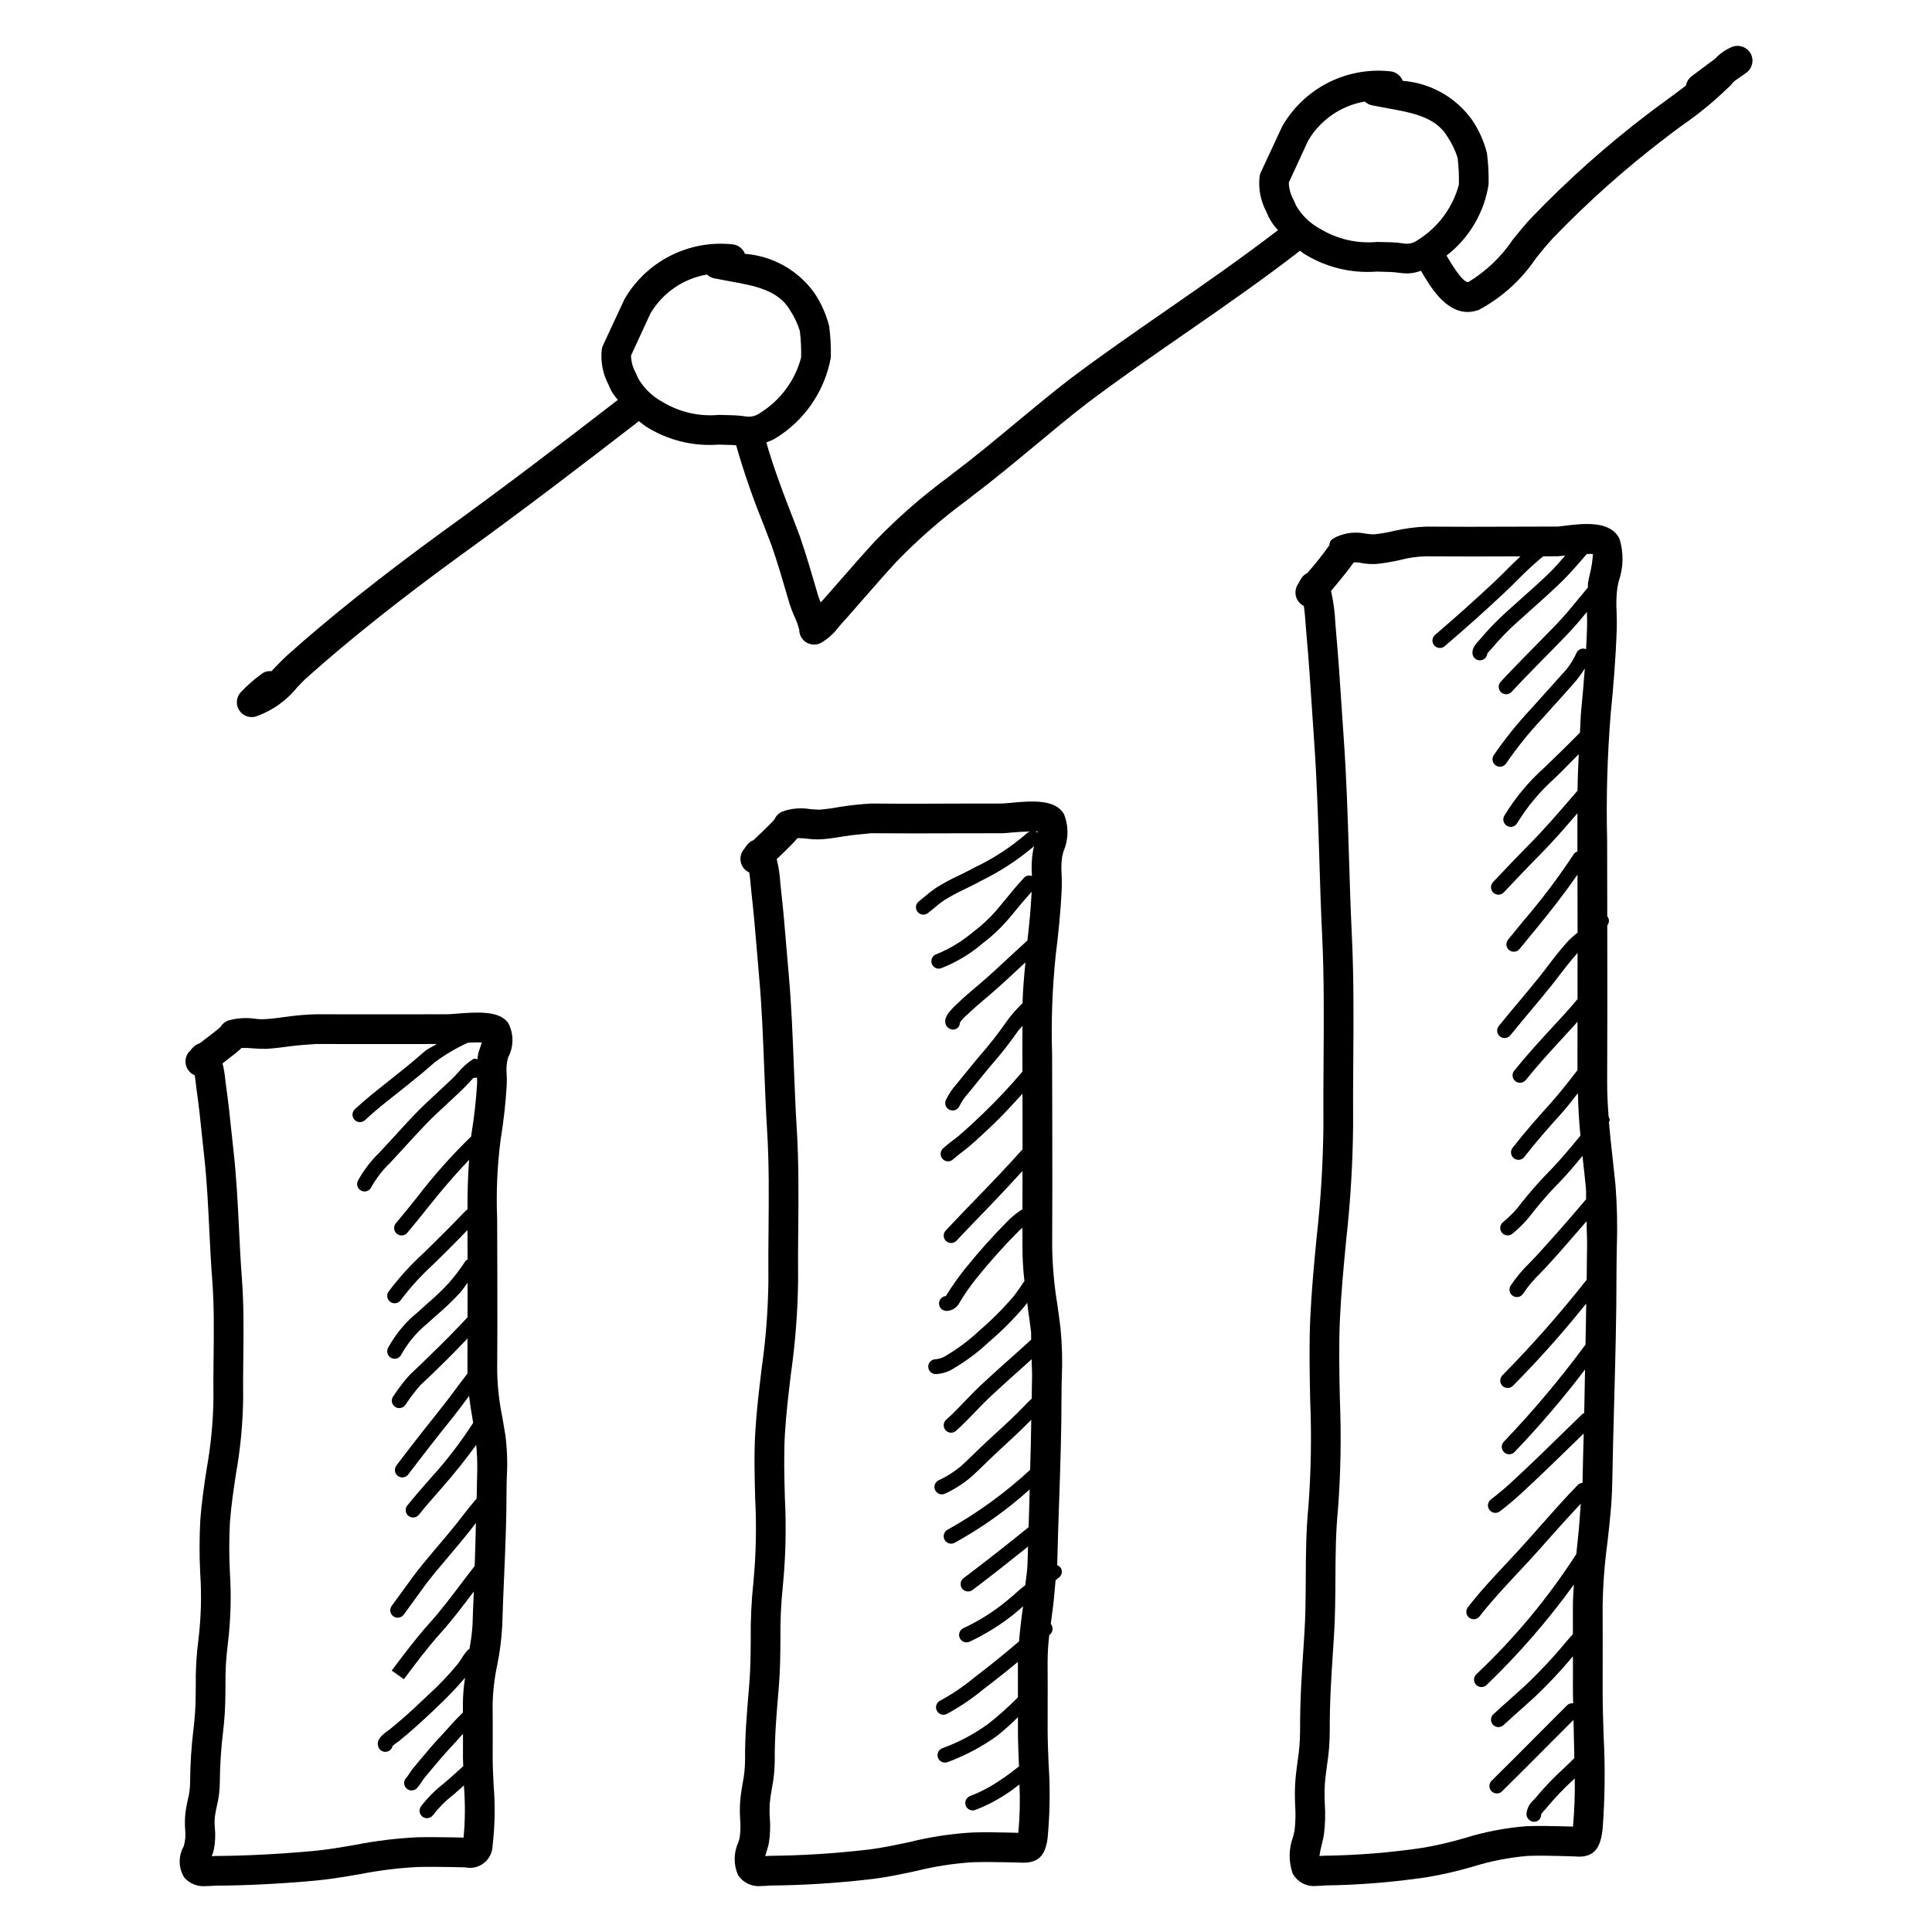
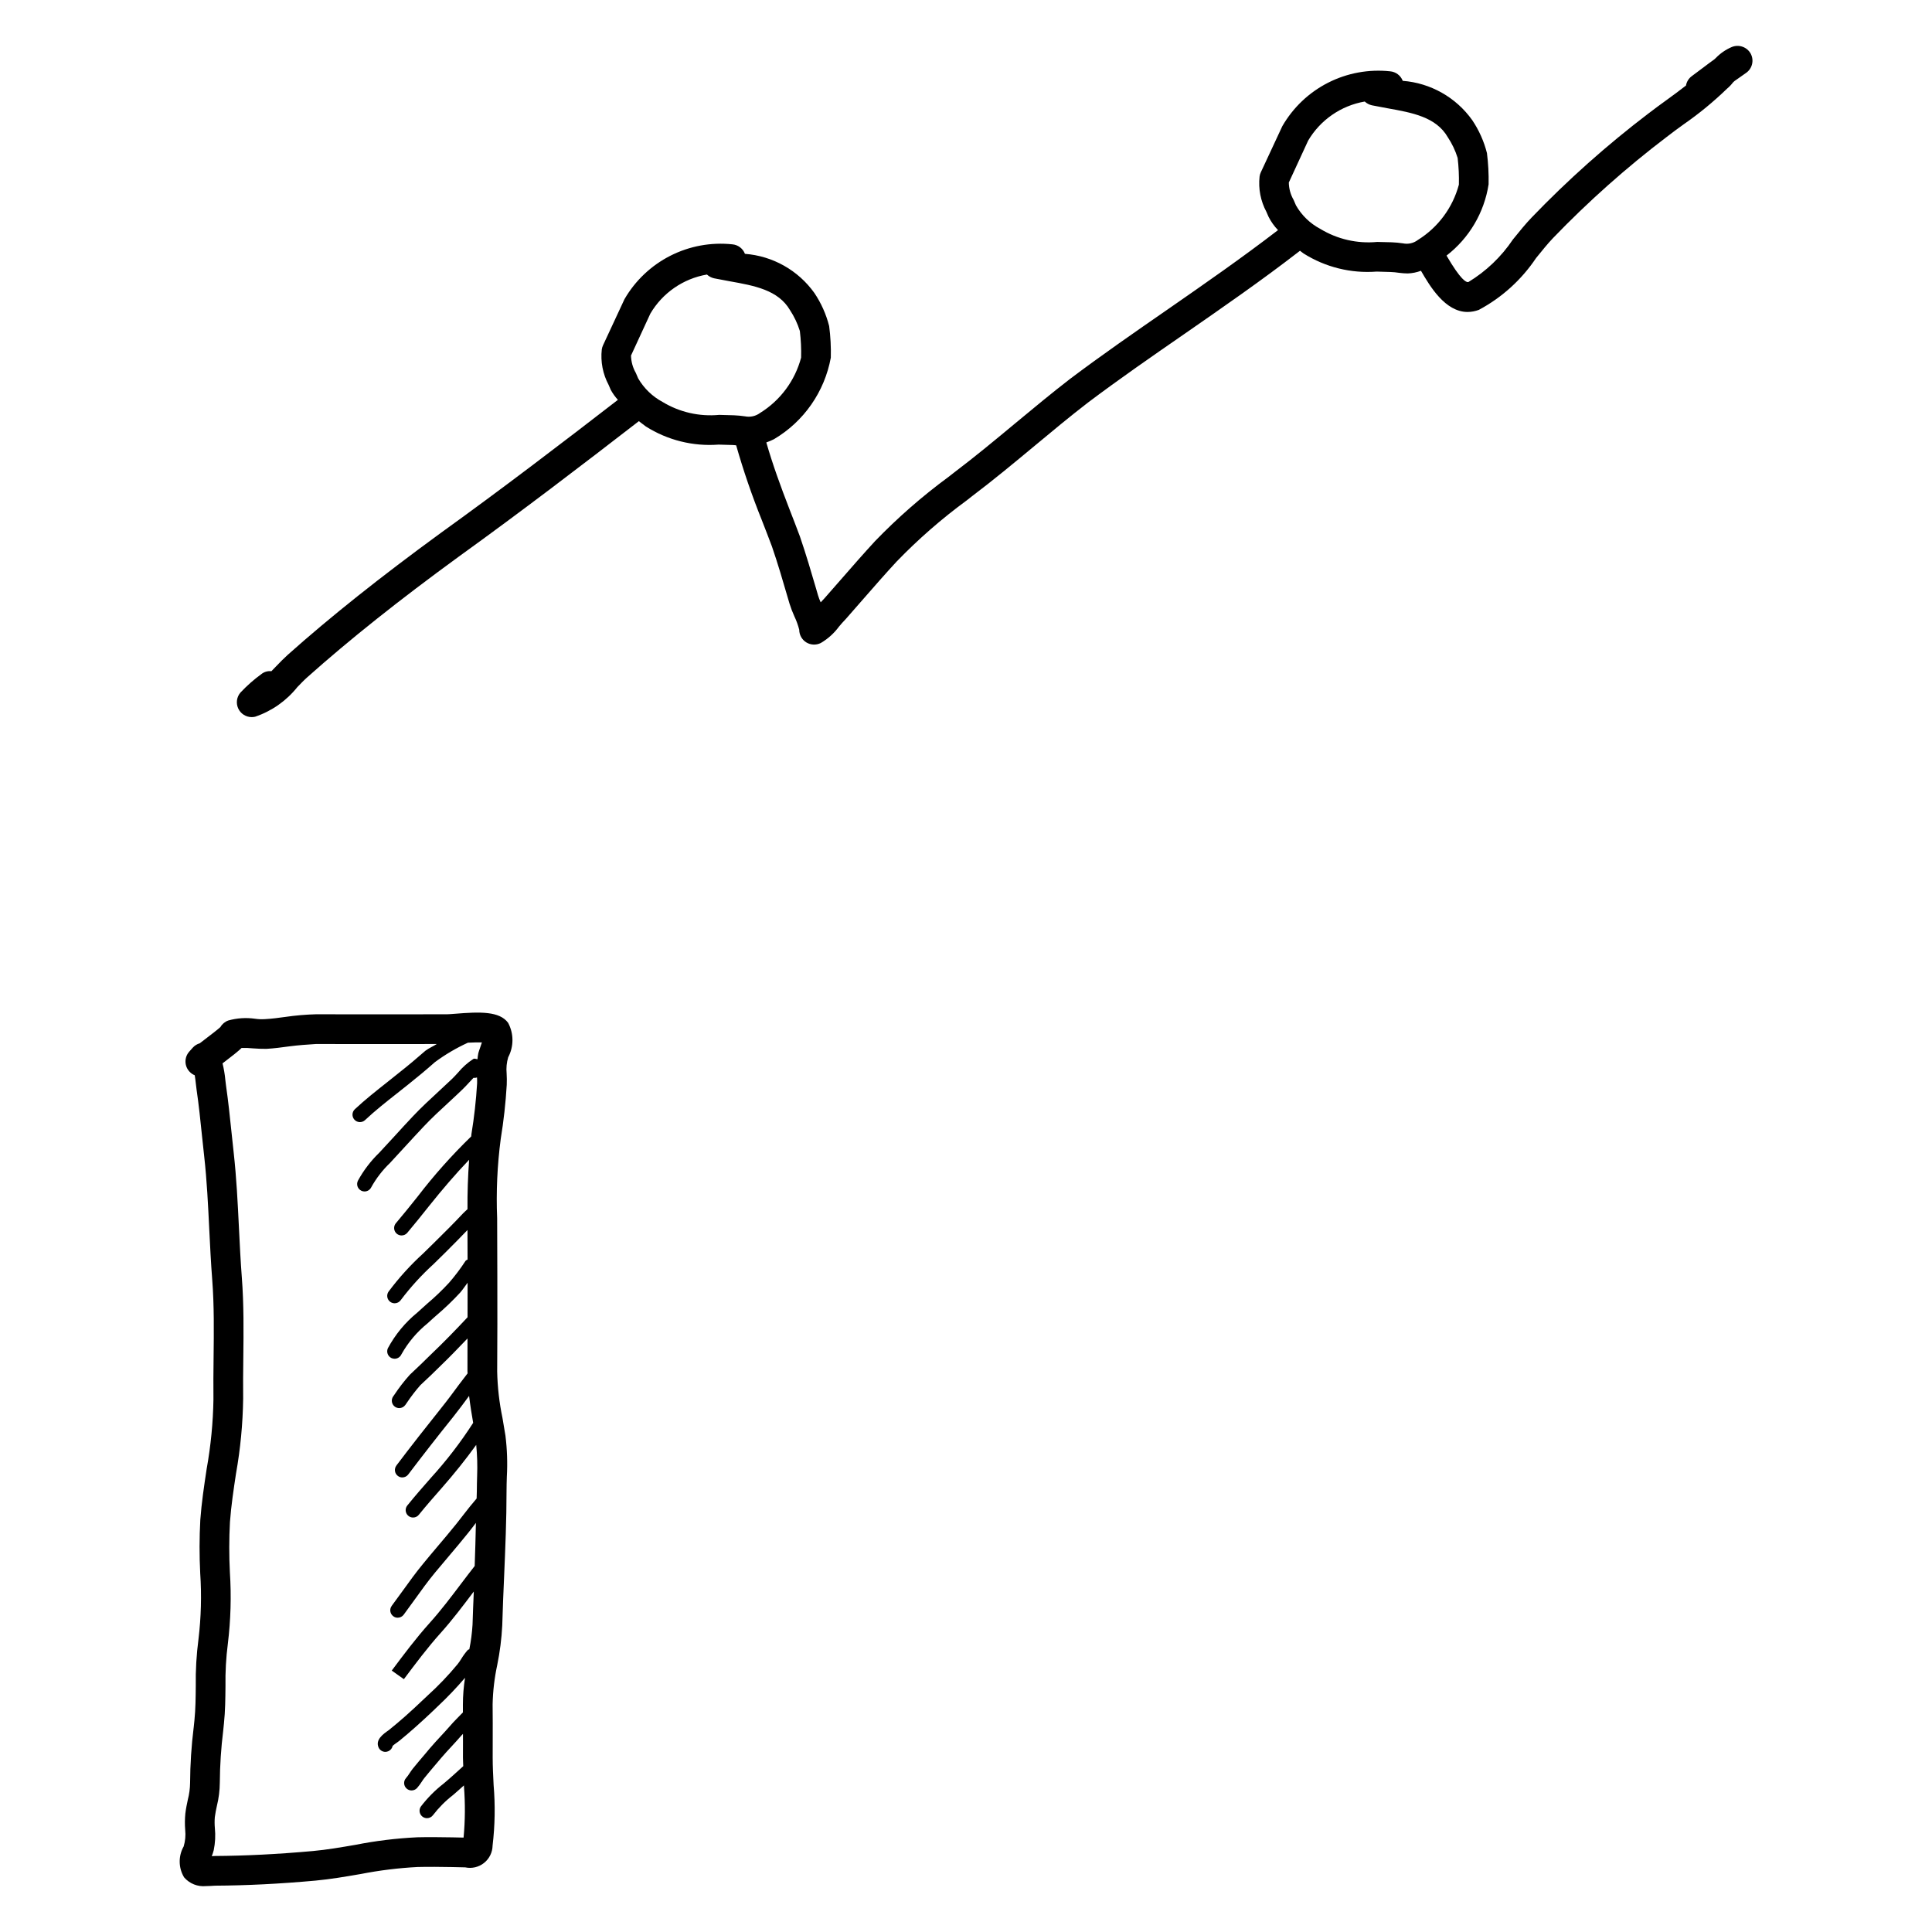
<svg xmlns="http://www.w3.org/2000/svg" fill="#000000" width="800px" height="800px" version="1.1" viewBox="144 144 512 512">
  <g>
    <path d="m264.45 412.67c-0.852 0.062-1.539 0.121-1.922 0.121l-11.586 0.016c-7.703 0-15.414 0.016-23.133-0.016-2.754 0.07-5.5 0.309-8.227 0.707-1.793 0.246-3.582 0.492-5.41 0.586-0.863 0.055-1.734 0.02-2.59-0.109-2.367-0.336-4.777-0.18-7.082 0.465-0.883 0.316-1.629 0.938-2.098 1.75-0.531 0.477-1.922 1.613-5.457 4.289-0.715 0.207-1.355 0.605-1.855 1.156l-0.969 1.09c-1.32 1.516-1.285 3.785 0.086 5.258 0.387 0.43 0.863 0.758 1.398 0.969 0.121 0.707 0.207 1.445 0.285 2.152l0.207 1.691c0.586 3.981 1 8.012 1.414 12.039l0.594 5.535c0.723 6.473 1.039 12.961 1.352 19.465 0.223 4.445 0.438 8.887 0.785 13.332 0.523 6.781 0.438 13.82 0.359 20.633-0.039 3.66-0.086 7.32-0.039 10.961h0.004c-0.098 6.211-0.699 12.398-1.801 18.512-0.676 4.488-1.352 8.98-1.684 13.5-0.254 4.723-0.262 9.453-0.023 14.176 0.391 5.824 0.234 11.672-0.461 17.465-0.539 4.098-0.781 8.23-0.715 12.363-0.031 3.027-0.047 6.074-0.359 9.148l-0.199 1.922h-0.004c-0.602 4.848-0.918 9.73-0.945 14.621-0.02 1.504-0.219 3-0.598 4.457-0.246 1.152-0.492 2.32-0.66 3.676-0.141 1.441-0.152 2.891-0.039 4.336 0.156 1.473 0.02 2.961-0.402 4.383-1.445 2.547-1.406 5.684 0.109 8.195 1.441 1.676 3.609 2.543 5.812 2.32 0.801 0 1.605-0.062 2.375-0.109 8.363-0.047 17.066-0.477 26.605-1.34 3.969-0.367 7.949-1.047 11.938-1.738v0.004c5-0.984 10.059-1.609 15.145-1.875 3.051-0.078 6.106-0.031 9.125 0.016l3.484 0.078v-0.004c1.758 0.383 3.594-0.043 5-1.16 1.41-1.117 2.242-2.805 2.273-4.606 0.633-5.332 0.723-10.715 0.27-16.066-0.121-2.477-0.246-4.934-0.246-7.273l0.008-4.137c0.008-3.32 0.016-6.641-0.023-9.965v0.004c0.074-3.504 0.484-6.996 1.223-10.422 0.703-3.449 1.148-6.941 1.328-10.457 0.121-4.383 0.309-8.75 0.5-13.113 0.316-7.473 0.637-14.945 0.637-22.449 0-1.277 0.039-2.566 0.078-3.875 0.207-3.629 0.082-7.273-0.367-10.883-0.246-1.582-0.516-3.137-0.785-4.676-0.848-4.051-1.32-8.176-1.406-12.316 0.062-8.41 0.055-16.836 0.039-25.246l-0.047-15.375c-0.289-7.027 0.031-14.07 0.953-21.047 0.777-4.746 1.309-9.527 1.59-14.328 0.055-1 0.016-2.016-0.031-3.012v-0.004c-0.137-1.438 0.004-2.887 0.414-4.273 1.516-2.859 1.508-6.281-0.023-9.133-2.273-3.074-7.324-2.953-14.203-2.383zm2.406 218.31-2.953-0.062c-3.137-0.047-6.297-0.094-9.434-0.016v0.004c-5.469 0.266-10.91 0.934-16.281 1.996-3.781 0.645-7.566 1.309-11.324 1.645-9.309 0.832-17.789 1.262-25.953 1.309l-0.793 0.047h0.004c0.207-0.523 0.379-1.055 0.52-1.598 0.391-1.914 0.492-3.871 0.301-5.812-0.09-0.973-0.094-1.949-0.016-2.922 0.137-1.09 0.348-2.043 0.547-2.984 0.5-2.019 0.762-4.098 0.777-6.18 0.031-4.594 0.332-9.184 0.898-13.746l0.199-1.938c0.348-3.305 0.375-6.598 0.406-9.887v0.004c-0.062-3.754 0.145-7.504 0.625-11.223 0.766-6.281 0.949-12.617 0.543-18.93-0.227-4.438-0.223-8.891 0.016-13.328 0.316-4.336 0.969-8.625 1.613-12.898l0.004-0.004c1.16-6.531 1.789-13.148 1.883-19.785-0.047-3.582 0-7.18 0.039-10.777 0.078-6.981 0.16-14.207-0.391-21.34-0.332-4.367-0.547-8.734-0.762-13.098-0.324-6.656-0.652-13.316-1.391-19.957l-0.586-5.473c-0.43-4.137-0.859-8.258-1.453-12.348l-0.176-1.445v-0.004c-0.137-1.492-0.387-2.973-0.746-4.426 2.543-1.938 4.098-3.168 5.059-4.09 0.965-0.031 1.934 0.004 2.898 0.105 1.27 0.094 2.508 0.152 3.66 0.137 2.051-0.121 4.059-0.383 6.059-0.66 2.336-0.309 4.894-0.492 7.117-0.629 7.742 0.031 15.469 0.016 23.191 0.016l8.797-0.012c-0.98 0.648-2.055 1.055-3.008 1.777-2.312 2.031-4.676 4.012-7.102 5.918l-3.019 2.414c-2.875 2.277-5.844 4.613-8.578 7.164l-0.004 0.004c-0.801 0.746-0.844 1.992-0.102 2.793 0.742 0.797 1.992 0.844 2.793 0.098 2.613-2.461 5.519-4.75 8.324-6.965l3.043-2.414c2.461-1.953 4.883-3.969 7.133-5.965l0.004-0.004c2.731-2.023 5.668-3.754 8.762-5.168 1.27-0.062 2.641-0.105 3.707-0.074-0.152 0.492-0.332 0.984-0.445 1.309-0.207 0.586-0.383 1.105-0.5 1.539v-0.004c-0.109 0.531-0.184 1.066-0.223 1.609-0.387-0.023-0.762-0.277-1.102-0.07-1.539 1-2.914 2.227-4.082 3.644-0.5 0.555-1 1.09-1.516 1.598-1.16 1.105-2.336 2.199-3.519 3.289-2.352 2.168-4.703 4.336-6.902 6.672-1.66 1.754-3.289 3.535-4.914 5.32l-4.035 4.367c-2.231 2.16-4.121 4.644-5.613 7.367-0.234 0.465-0.277 1.004-0.117 1.5 0.164 0.496 0.516 0.906 0.98 1.145 0.273 0.145 0.582 0.219 0.891 0.215 0.738-0.004 1.418-0.418 1.754-1.078 1.324-2.391 3-4.566 4.973-6.457l4.066-4.414c1.613-1.754 3.231-3.519 4.875-5.258 2.144-2.277 4.43-4.383 6.719-6.488 1.191-1.105 2.391-2.215 3.566-3.352 0.578-0.555 1.137-1.152 1.699-1.77 0.406-0.445 0.809-0.891 1.207-1.289h0.016c0.312 0.039 0.633 0 0.926-0.109 0.02 0.512 0.051 1.023 0.027 1.543v-0.004c-0.27 4.519-0.773 9.02-1.508 13.484-0.031 0.199-0.023 0.398-0.055 0.598h0.004c-5.129 4.969-9.887 10.309-14.23 15.977-1.883 2.352-3.773 4.719-5.734 7.027-0.496 0.586-0.605 1.406-0.285 2.102 0.324 0.699 1.023 1.145 1.789 1.141 0.582 0.004 1.133-0.25 1.508-0.691 1.977-2.352 3.891-4.734 5.797-7.133 3.465-4.332 6.918-8.379 10.598-12.23-0.324 4.402-0.469 8.77-0.434 13.094-0.387 0.383-0.812 0.719-1.199 1.133-2.43 2.598-4.957 5.106-7.481 7.594l-3.043 2.984-0.004 0.004c-3.379 3.078-6.457 6.469-9.191 10.133-0.625 0.887-0.406 2.113 0.484 2.734 0.332 0.227 0.727 0.352 1.129 0.355 0.641 0 1.242-0.309 1.613-0.832 2.598-3.453 5.516-6.652 8.711-9.562l3.066-3.012c1.996-1.98 3.969-3.981 5.914-6.008l0.023 7.824c-0.184 0.133-0.418 0.168-0.547 0.367-1.312 2.019-2.762 3.945-4.344 5.766-1.824 1.977-3.773 3.844-5.828 5.578-0.852 0.77-1.715 1.523-2.644 2.383-3.18 2.598-5.816 5.797-7.758 9.41-0.449 0.992-0.012 2.16 0.977 2.613 0.258 0.109 0.535 0.168 0.816 0.172 0.77-0.004 1.469-0.453 1.789-1.156 1.766-3.156 4.121-5.949 6.934-8.223 0.824-0.77 1.66-1.508 2.5-2.246 2.168-1.848 4.227-3.824 6.156-5.918 0.664-0.75 1.312-1.766 1.957-2.598 0.004 3.051-0.012 6.102-0.012 9.148-3.184 3.41-6.445 6.746-9.762 9.914-1.777 1.77-3.582 3.488-5.519 5.305-1.484 1.645-2.844 3.398-4.066 5.242l-0.359 0.508h-0.004c-0.301 0.43-0.422 0.957-0.332 1.477 0.09 0.516 0.383 0.973 0.809 1.277 0.332 0.227 0.727 0.348 1.133 0.352 0.637 0 1.234-0.309 1.605-0.828l0.367-0.523c1.102-1.652 2.312-3.231 3.621-4.723 1.867-1.738 3.723-3.488 5.496-5.273 2.363-2.262 4.68-4.703 7-7.109-0.008 2.902 0.008 5.805-0.012 8.707 0 0.188 0.035 0.355 0.035 0.543-0.738 0.98-1.508 1.945-2.242 2.93-1.531 2.074-3.059 4.152-4.676 6.164-4.043 5.059-8.051 10.164-11.953 15.328l0.004 0.008c-0.316 0.414-0.449 0.938-0.379 1.453 0.07 0.516 0.348 0.984 0.762 1.297 0.34 0.262 0.758 0.406 1.184 0.398 0.617 0 1.199-0.289 1.57-0.781 3.891-5.137 7.856-10.215 11.895-15.238 1.461-1.828 2.844-3.703 4.231-5.582 0.293 2.449 0.676 4.828 1.082 7.141h-0.004c-3.324 5.172-7.082 10.055-11.223 14.602-2.106 2.398-4.211 4.797-6.219 7.289-0.48 0.586-0.578 1.398-0.25 2.082 0.324 0.684 1.02 1.121 1.777 1.113 0.598 0.004 1.164-0.266 1.531-0.738 1.977-2.445 4.043-4.797 6.113-7.148 3.148-3.59 6.219-7.387 9.086-11.371h-0.004c0.266 2.731 0.348 5.477 0.242 8.219-0.039 1.383-0.078 2.754-0.078 4.106 0 0.633-0.051 1.262-0.055 1.895-1.152 1.348-2.266 2.703-3.328 4.102-0.66 0.859-1.324 1.723-2.016 2.582-1.668 2.074-3.383 4.106-5.106 6.133-1.215 1.445-2.43 2.875-3.621 4.336-1.977 2.383-3.773 4.875-5.574 7.379-0.938 1.309-1.883 2.613-2.852 3.906l0.004 0.004c-0.316 0.414-0.449 0.941-0.375 1.457 0.074 0.52 0.355 0.984 0.773 1.293 0.336 0.262 0.75 0.406 1.176 0.398 0.621 0 1.203-0.289 1.578-0.781 0.984-1.324 1.938-2.644 2.898-3.981 1.746-2.43 3.488-4.859 5.41-7.18 1.184-1.43 2.383-2.859 3.59-4.273 1.738-2.059 3.484-4.121 5.172-6.227 0.707-0.875 1.383-1.77 2.066-2.66l0.016-0.02c-0.102 3.805-0.164 7.617-0.324 11.418-1.199 1.543-2.398 3.086-3.57 4.652-2.66 3.519-5.406 7.164-8.387 10.469-3.59 3.996-6.836 8.332-10.023 12.594l3.215 2.277c3.082-4.106 6.266-8.363 9.73-12.223 3.098-3.445 5.894-7.164 8.602-10.746l0.199-0.258c-0.121 2.934-0.254 5.859-0.336 8.809v-0.008c-0.133 2.184-0.418 4.356-0.848 6.5-0.129 0.086-0.297 0.066-0.406 0.188-0.652 0.734-1.23 1.527-1.738 2.367-0.285 0.465-0.598 0.918-0.93 1.352-2.469 2.992-5.148 5.797-8.023 8.395l-1.113 1.047c-3.305 3.152-6.113 5.656-9.141 8.086-1.445 1-3.629 2.535-2.691 4.598h-0.004c0.32 0.703 1.023 1.152 1.793 1.156 0.281-0.004 0.559-0.066 0.816-0.188 0.578-0.262 1-0.789 1.121-1.414 0.387-0.332 0.797-0.641 1.223-0.922l0.555-0.414c2.781-2.262 5.656-4.828 9.047-8.043l1.098-1.062v0.004c2.555-2.394 4.977-4.93 7.254-7.59-0.371 2.352-0.562 4.731-0.566 7.113 0.008 0.688 0 1.371 0.004 2.059-1.141 1.199-2.359 2.348-3.434 3.613-0.801 0.922-1.629 1.812-2.469 2.723-0.977 1.062-1.961 2.121-2.891 3.215l-1.246 1.492c-1.09 1.277-2.184 2.551-3.25 3.875-0.309 0.383-0.594 0.816-0.875 1.246v-0.004c-0.262 0.43-0.562 0.836-0.891 1.215-0.355 0.383-0.543 0.891-0.523 1.414 0.02 0.523 0.25 1.016 0.633 1.367 0.363 0.34 0.84 0.527 1.336 0.523 0.551 0 1.074-0.227 1.445-0.629 0.473-0.539 0.902-1.117 1.285-1.723 0.203-0.324 0.422-0.637 0.66-0.938 1.039-1.289 2.113-2.551 3.184-3.812l1.262-1.492c0.891-1.047 1.828-2.059 2.766-3.074 0.867-0.938 1.73-1.875 2.566-2.844 0.145-0.172 0.312-0.312 0.457-0.48 0 0.707 0.008 1.418 0.004 2.125l-0.008 4.152c0 0.734 0.059 1.527 0.078 2.281-1.723 1.566-3.434 3.141-5.227 4.637-2.246 1.742-4.254 3.769-5.981 6.027-0.43 0.602-0.488 1.391-0.152 2.047 0.336 0.66 1.012 1.074 1.75 1.074 0.633-0.004 1.227-0.305 1.602-0.816 1.531-1.992 3.312-3.781 5.305-5.32 0.984-0.82 1.918-1.703 2.883-2.551l0.008 0.289v0.004c0.352 4.508 0.32 9.039-0.102 13.543z" />
-     <path d="m411.45 356.79c-0.824 0.078-1.477 0.152-1.852 0.152l-11.594 0.016c-7.703 0.047-15.406 0.062-23.125-0.016v0.004c-2.793 0.156-5.578 0.453-8.34 0.891-1.773 0.34-3.566 0.586-5.367 0.738-0.824-0.031-1.621-0.062-2.469-0.152-2.484-0.43-5.039-0.203-7.41 0.66-0.926 0.398-1.66 1.145-2.043 2.074-0.484 0.555-1.836 1.969-5.543 5.473v0.004c-0.754 0.277-1.402 0.785-1.859 1.445l-0.891 1.246-0.004-0.004c-1.172 1.652-0.906 3.926 0.617 5.262 0.297 0.258 0.629 0.469 0.992 0.629 0.184 1.105 0.293 2.305 0.391 3.445l0.199 2.059c0.586 5.027 1.008 10.102 1.43 15.176l0.586 6.871c0.723 8.117 1.047 16.266 1.359 24.43 0.215 5.535 0.438 11.07 0.777 16.621 0.531 8.551 0.445 17.391 0.367 25.938-0.039 4.566-0.086 9.133-0.039 13.668h0.004c-0.094 7.844-0.699 15.672-1.816 23.434-0.668 5.566-1.34 11.133-1.668 16.742-0.34 5.828-0.176 11.793-0.023 17.559 0.387 7.383 0.227 14.781-0.469 22.141-0.535 5.051-0.773 10.129-0.707 15.207-0.031 3.859-0.055 7.703-0.367 11.578l-0.199 2.398c-0.508 6.043-0.984 11.746-0.938 18.113l-0.004-0.004c-0.02 1.988-0.227 3.973-0.621 5.922-0.238 1.398-0.484 2.828-0.637 4.473h-0.004c-0.137 1.703-0.152 3.414-0.035 5.121 0.141 1.637 0.098 3.289-0.133 4.918-0.07 0.355-0.215 0.785-0.359 1.262-1.27 2.754-1.285 5.922-0.039 8.688 1.34 1.992 3.668 3.086 6.059 2.844 0.84 0 1.652-0.062 2.375-0.121v-0.004c8.922-0.082 17.828-0.645 26.691-1.688 3.988-0.445 8.004-1.309 12.016-2.168 4.922-1.223 9.941-2 15.004-2.324 3.16-0.094 6.312-0.031 9.473 0.016l3.09 0.078c4.621 0.293 6.688-1.598 7.305-6.488h-0.004c0.621-6.555 0.707-13.145 0.262-19.711-0.129-3.137-0.254-6.227-0.254-9.195l0.008-5.488c0.008-4.043 0.016-8.086-0.016-12.133 0-2.434 0.148-4.867 0.441-7.281l0.219-0.188 0.004-0.004c0.809-0.719 0.883-1.957 0.172-2.773 0.141-1.035 0.258-2.059 0.414-3.113 0.391-2.715 0.609-5.609 0.863-8.465 0.25-0.164 0.453-0.406 0.711-0.562 0.445-0.27 0.766-0.707 0.891-1.215 0.125-0.508 0.043-1.043-0.23-1.488-0.238-0.332-0.578-0.574-0.969-0.699l0.039-0.363c0.121-5.457 0.309-10.918 0.492-16.359 0.324-9.332 0.637-18.664 0.637-28.043 0-1.613 0.039-3.258 0.078-4.906 0.199-4.43 0.082-8.867-0.355-13.281-0.238-1.969-0.516-3.891-0.777-5.797h0.004c-0.871-5.199-1.348-10.457-1.426-15.73 0.055-10.332 0.047-20.68 0.031-31.027l-0.047-19.68h0.004c-0.285-8.898 0.039-17.805 0.969-26.66 0.578-4.535 1.328-11.301 1.582-17.711 0.047-1.199 0.008-2.398-0.039-3.582-0.125-1.594-0.07-3.199 0.172-4.781l0.34-1.277h-0.004c1.355-3.152 1.391-6.719 0.102-9.902-2.246-3.766-7.898-3.582-14.492-2.906zm7.496 7.824v0.004c-0.199-0.137-0.426-0.234-0.664-0.285 0.219 0.008 0.535-0.023 0.723-0.008zm-5.18 229.18v0.004c-2.484 2.531-5.137 4.898-7.93 7.086-3.723 2.695-7.809 4.856-12.129 6.426-0.883 0.344-1.395 1.266-1.219 2.195 0.176 0.93 0.988 1.602 1.934 1.602 0.242 0 0.488-0.047 0.715-0.137 4.641-1.711 9.031-4.035 13.051-6.918 1.949-1.559 3.812-3.223 5.578-4.984l-0.004 3.137c0 3.059 0.129 6.273 0.262 9.5l0.012 0.422c-1.598 1.176-3.074 2.43-4.801 3.516-2.516 1.75-5.231 3.195-8.086 4.305-0.914 0.309-1.473 1.234-1.316 2.184 0.156 0.953 0.98 1.648 1.945 1.645 0.215 0.004 0.426-0.031 0.629-0.105 3.164-1.203 6.168-2.781 8.949-4.707 1.008-0.633 1.844-1.395 2.812-2.066v0.004c0.199 4.273 0.098 8.555-0.301 12.812l-2.5-0.062c-3.289-0.062-6.59-0.152-9.855-0.016h0.004c-5.535 0.332-11.031 1.172-16.414 2.508-3.758 0.801-7.512 1.613-11.254 2.043-8.59 1-17.223 1.543-25.867 1.629-0.359 0-0.77 0.031-1.191 0.062 0.121-0.445 0.27-0.906 0.375-1.246 0.254-0.816 0.469-1.555 0.586-2.137 0.352-2.227 0.438-4.488 0.262-6.734-0.094-1.336-0.094-2.676 0.004-4.012 0.137-1.445 0.355-2.691 0.562-3.922 0.48-2.402 0.727-4.852 0.738-7.301-0.047-6.012 0.414-11.531 0.906-17.391l0.199-2.414c0.34-4.074 0.367-8.117 0.398-12.16h0.004c-0.066-4.781 0.148-9.562 0.645-14.316 0.754-7.746 0.93-15.535 0.531-23.309-0.152-5.598-0.309-11.395 0.008-16.883 0.324-5.441 0.977-10.855 1.629-16.25 1.148-8.105 1.773-16.277 1.867-24.461-0.047-4.488 0-8.996 0.039-13.516 0.078-8.688 0.16-17.664-0.383-26.508-0.34-5.473-0.555-10.961-0.77-16.438-0.324-8.289-0.645-16.574-1.383-24.832l-0.586-6.828c-0.422-5.152-0.852-10.301-1.445-15.422l-0.184-1.859v0.008c-0.129-2.117-0.449-4.215-0.953-6.273 2.906-2.766 4.566-4.43 5.527-5.566 0.848 0 1.695 0.055 2.535 0.152 1.262 0.172 2.535 0.223 3.805 0.156 2.082-0.137 4.113-0.477 6.148-0.816 2.406-0.398 4.688-0.508 6.965-0.785 7.734 0.062 15.484 0.047 23.199 0.016l11.57-0.016c0.531 0 1.461-0.078 2.621-0.199 0.984-0.09 3.059-0.234 4.906-0.27h0.004c-0.277 0.039-0.543 0.141-0.777 0.301-4.277 3.75-9.055 6.887-14.199 9.316l-1.152 0.613c-0.969 0.508-1.977 1-2.984 1.492-2.082 0.957-4.098 2.051-6.035 3.277-1.004 0.691-1.969 1.441-2.891 2.242-0.523 0.43-1.047 0.875-1.582 1.289v0.004c-0.859 0.66-1.016 1.895-0.355 2.75 0.664 0.859 1.895 1.02 2.754 0.355 0.586-0.445 1.145-0.906 1.707-1.383 0.816-0.707 1.668-1.367 2.551-1.984 1.793-1.121 3.656-2.125 5.574-3.016 1.055-0.508 2.098-1.016 3.113-1.555l1.152-0.613c5.051-2.469 9.777-5.559 14.066-9.191-0.094 0.355-0.211 0.758-0.266 1.027-0.387 2.199-0.496 4.434-0.332 6.66l0.004 0.242c-0.688-0.281-1.477-0.137-2.016 0.371-1.738 1.859-3.32 3.781-4.906 5.719-0.852 1.031-1.715 2.074-2.598 3.121-1.828 2.086-3.871 3.973-6.098 5.629-2.894 2.457-6.164 4.438-9.684 5.859-0.496 0.16-0.906 0.512-1.141 0.977-0.234 0.465-0.27 1.004-0.105 1.496 0.266 0.809 1.02 1.352 1.867 1.355 0.211 0 0.422-0.035 0.625-0.109 3.949-1.527 7.613-3.711 10.836-6.457 2.438-1.828 4.676-3.902 6.684-6.195 0.906-1.047 1.785-2.121 2.652-3.184 1.238-1.496 2.508-2.973 3.816-4.426-0.23 4.629-0.672 9.113-1.121 12.902-1.586 1.434-3.152 2.883-4.711 4.332-2.644 2.461-5.289 4.934-8.043 7.273l-0.66 0.555c-1.777 1.508-3.559 3.012-5.234 4.66-2.805 2.551-3.168 3.766-3.137 4.688v-0.004c0.004 1.102 0.848 2.023 1.945 2.121h0.055c0.496 0.035 0.98-0.145 1.336-0.492 0.359-0.344 0.555-0.824 0.539-1.32 0.547-0.84 1.23-1.582 2.023-2.199 1.598-1.555 3.312-3 5.019-4.445l0.66-0.555c2.805-2.398 5.496-4.906 8.18-7.41 0.496-0.465 1.004-0.914 1.5-1.379-0.359 3.606-0.676 7.215-0.77 10.816v0.008c-1.66 1.555-3.152 3.281-4.453 5.148-2.062 2.953-4.285 5.789-6.656 8.504l-1.078 1.277c-0.93 1.105-1.836 2.231-2.746 3.352l-2.406 2.953 0.004-0.004c-1.199 1.312-2.199 2.797-2.977 4.398-0.449 0.988-0.012 2.156 0.977 2.613 0.258 0.105 0.535 0.164 0.816 0.168 0.77 0 1.469-0.453 1.789-1.152 0.637-1.277 1.453-2.457 2.422-3.508l2.438-3c0.891-1.105 1.785-2.215 2.699-3.305l1.07-1.262-0.004 0.004c2.465-2.824 4.773-5.773 6.922-8.844 0.348-0.52 0.805-0.875 1.168-1.355-0.008 2.609-0.043 5.238-0.023 7.812l0.012 4.32c-3.336 3.93-6.871 7.688-10.59 11.258-2.031 1.938-4.051 3.844-6.18 5.656-0.562 0.477-1.145 0.906-1.73 1.352-0.875 0.676-1.762 1.352-2.559 2.106l-0.004 0.004c-0.582 0.551-0.773 1.406-0.477 2.152 0.297 0.75 1.02 1.242 1.824 1.246 0.5 0.004 0.984-0.188 1.344-0.539 0.707-0.645 1.484-1.246 2.254-1.828 0.645-0.492 1.289-0.984 1.898-1.492 2.176-1.859 4.258-3.828 6.336-5.797 2.746-2.606 5.312-5.438 7.894-8.277l0.023 9.461c0.004 1.758-0.008 3.516-0.004 5.273-3.965 4.457-8.145 8.824-12.227 13.023-2.731 2.828-5.457 5.644-8.141 8.516h-0.004c-0.738 0.797-0.691 2.039 0.102 2.777 0.793 0.738 2.035 0.691 2.773-0.102 2.668-2.844 5.383-5.644 8.094-8.441 3.125-3.231 6.269-6.629 9.391-10.012 0 3.371-0.004 6.738-0.012 10.109h0.004c-1.316 0.828-2.539 1.793-3.644 2.887-4.137 4.137-8.043 8.5-11.699 13.066-1.793 2.258-3.449 4.617-4.953 7.074-1.055 0.086-1.852 0.984-1.812 2.043 0.043 1.055 0.91 1.891 1.969 1.895h0.152c1.387-0.086 2.625-0.891 3.266-2.125 1.332-2.242 2.82-4.391 4.453-6.426 3.602-4.492 7.445-8.781 11.516-12.852 0.211-0.246 0.527-0.363 0.75-0.598-0.004 1.617 0.004 3.238-0.004 4.856-0.004 3.082 0.172 6.16 0.52 9.219-0.945 1.414-1.895 2.844-2.934 4.141-2.797 3.266-5.848 6.312-9.117 9.102-2.394 2.254-5.008 4.258-7.805 5.984l-0.508 0.309 0.004-0.004c-0.902 0.66-1.961 1.074-3.07 1.199h-0.086 0.004c-0.531 0-1.039 0.215-1.41 0.594s-0.574 0.891-0.562 1.418c0.012 0.531 0.238 1.031 0.625 1.395 0.387 0.363 0.902 0.555 1.43 0.531 1.82-0.094 3.578-0.703 5.066-1.754l0.484-0.277c3.027-1.863 5.856-4.027 8.449-6.457 3.434-2.934 6.629-6.137 9.555-9.578 0.215-0.266 0.398-0.578 0.609-0.855 0.086 0.629 0.156 1.289 0.246 1.914 0.262 1.844 0.523 3.723 0.762 5.644 0.086 0.715 0 1.508 0.055 2.238-1.547 1.395-3.082 2.801-4.644 4.188-2.867 2.551-5.734 5.106-8.539 7.719-1.508 1.414-2.93 2.891-4.359 4.383-1.621 1.676-3.238 3.367-4.988 4.934h-0.004c-0.387 0.348-0.621 0.836-0.648 1.355-0.031 0.516 0.148 1.027 0.496 1.414 0.371 0.422 0.906 0.664 1.469 0.66 0.484 0 0.953-0.18 1.312-0.508 1.82-1.629 3.504-3.383 5.195-5.137 1.375-1.43 2.754-2.859 4.211-4.211 2.773-2.598 5.629-5.137 8.473-7.672 0.723-0.641 1.43-1.293 2.148-1.934-0.004 1.602 0.148 3.148 0.113 4.734-0.039 1.707-0.078 3.398-0.078 5.074l-0.016 0.629c-0.359 0.367-0.797 0.711-1.141 1.078l-0.445 0.477c-2.684 2.828-5.637 5.535-8.496 8.148l-1.406 1.289c-1.176 1.078-2.32 2.184-3.469 3.305-1.113 1.078-2.231 2.168-3.383 3.231h0.008c-1.914 1.672-4.055 3.059-6.363 4.121-0.816 0.41-1.238 1.324-1.031 2.207 0.211 0.887 1.004 1.512 1.914 1.512 0.309 0.004 0.613-0.07 0.883-0.215 2.641-1.207 5.09-2.805 7.258-4.734 1.176-1.078 2.32-2.184 3.469-3.305 1.113-1.078 2.231-2.168 3.383-3.231l1.406-1.289c2.438-2.231 4.906-4.582 7.293-6.988-0.062 4.43-0.16 8.855-0.301 13.277l-0.004-0.004c-6.629 6.117-13.953 11.434-21.828 15.836-0.809 0.414-1.23 1.328-1.016 2.215 0.211 0.883 1 1.508 1.91 1.508 0.309 0.004 0.617-0.07 0.891-0.215 7.168-3.934 13.855-8.684 19.926-14.16-0.035 1.027-0.035 2.059-0.07 3.09-0.082 2.301-0.137 4.609-0.211 6.91-4.902 3.988-9.895 7.926-14.812 11.664l-2.43 1.844h0.004c-0.676 0.508-0.949 1.395-0.68 2.199 0.27 0.801 1.023 1.34 1.871 1.336 0.43-0.004 0.848-0.141 1.191-0.398l2.43-1.844c4.066-3.094 8.176-6.398 12.273-9.664-0.039 1.465-0.102 2.926-0.133 4.391-0.043 1.973-0.391 3.93-0.609 5.867-0.426 0.375-0.941 0.695-1.359 1.066-1.352 1.215-2.707 2.414-4.144 3.566-3.359 2.66-7.016 4.926-10.895 6.75-0.832 0.391-1.281 1.309-1.082 2.211 0.199 0.898 1 1.539 1.922 1.539 0.289 0 0.574-0.062 0.836-0.184 4.152-1.957 8.066-4.387 11.664-7.242 0.859-0.68 1.66-1.41 2.477-2.125l-0.039 0.387c-0.414 2.887-0.77 5.867-1.023 8.91-3.398 2.883-6.695 5.602-9.832 8.004l-1.945 1.508v-0.004c-2.832 2.367-5.894 4.445-9.141 6.199-0.965 0.488-1.355 1.664-0.875 2.633 0.48 0.973 1.652 1.371 2.625 0.902 3.481-1.875 6.766-4.098 9.805-6.629l1.922-1.477c2.324-1.781 4.707-3.688 7.152-5.719 0 0.078-0.012 0.152-0.012 0.23 0.023 3.051 0.02 6.106 0.012 9.156z" />
-     <path d="m558.43 283.36c-0.762 0.094-1.383 0.184-1.746 0.184l-12.176 0.031c-7.512 0.031-15.027 0.047-22.531-0.016-2.883 0.109-5.75 0.492-8.562 1.141-1.715 0.406-3.449 0.707-5.199 0.906-0.77 0-1.539-0.062-2.297-0.184-2.648-0.562-5.41-0.25-7.863 0.891-1.145 0.629-1.645 0.875-1.762 2.184-1.809 2.562-3.758 5.019-5.844 7.363-0.73 0.352-1.336 0.922-1.73 1.629l-0.898 1.582v0.004c-1.004 1.77-0.5 4.016 1.168 5.18 0.168 0.117 0.348 0.223 0.531 0.309 0.254 1.645 0.383 3.461 0.508 5.164l0.207 2.582c0.578 6.336 1 12.715 1.414 19.082l0.594 8.824c0.738 10.363 1.062 20.758 1.383 31.148 0.207 6.902 0.422 13.82 0.762 20.727 0.531 10.945 0.445 22.203 0.367 33.102-0.039 5.703-0.078 11.395-0.039 17.066v0.004c-0.094 9.945-0.699 19.883-1.812 29.766-0.668 6.996-1.34 14.023-1.66 21.078-0.34 7.289-0.184 14.805-0.031 22.062v0.004c0.387 9.398 0.227 18.812-0.484 28.195-0.629 6.426-0.66 12.824-0.691 19.004-0.031 4.906-0.055 9.824-0.375 14.762l-0.199 3.043c-0.5 7.566-0.977 14.73-0.93 22.695l-0.004-0.004c-0.016 2.613-0.234 5.219-0.645 7.797-0.23 1.723-0.469 3.488-0.621 5.519h-0.004c-0.129 2.066-0.141 4.141-0.031 6.211 0.152 2.211 0.102 4.426-0.152 6.629-0.078 0.492-0.238 1.105-0.406 1.785v-0.004c-1.152 3.086-1.199 6.477-0.141 9.594 1.199 2.312 3.688 3.66 6.281 3.398 0.859 0 1.668-0.078 2.328-0.137 8.973-0.121 17.926-0.84 26.801-2.152 4.086-0.672 8.129-1.59 12.105-2.754 4.824-1.52 9.805-2.5 14.844-2.922 2.984-0.109 6.035-0.047 9.023 0.031l3.414 0.109c5.457 0.539 6.91-2.66 7.387-7.41h0.004c0.609-8.184 0.695-16.395 0.254-24.586-0.129-3.996-0.254-7.918-0.254-11.684l0.008-6.934c0.008-5.09 0.016-10.195-0.016-15.312v-0.004c0.066-5.738 0.488-11.469 1.262-17.156 0.586-5.121 1.191-10.426 1.289-15.914 0.121-6.918 0.309-13.809 0.492-20.695 0.324-11.777 0.637-23.539 0.637-35.363 0-2.043 0.039-4.137 0.078-6.227 0.199-5.512 0.086-11.027-0.336-16.527-0.246-2.477-0.516-4.875-0.777-7.258-0.367-3.246-0.711-6.398-0.977-9.586l0.16-0.27c0.176-0.41-0.145-0.77-0.246-1.176-0.219-2.977-0.391-5.973-0.379-9.125 0.055-13.055 0.062-26.113 0.031-39.176l-0.004-2.34 0.004 0.004c0.559-0.672 0.582-1.641 0.059-2.336l-0.062-0.035-0.035-20.125c-0.281-11.316 0.047-22.637 0.973-33.918 0.578-5.719 1.324-14.207 1.574-22.23 0.047-1.461 0.008-2.938-0.039-4.398h0.004c-0.137-2.152-0.07-4.316 0.199-6.457 0.078-0.461 0.215-1.062 0.359-1.723h0.004c1.258-3.602 1.336-7.512 0.223-11.164-2.359-5.043-9.84-4.102-14.77-3.488zm2.461 344.43-0.031 0.277-2.762-0.078c-3.191-0.078-6.387-0.152-9.531-0.031-5.629 0.441-11.191 1.512-16.582 3.199-3.668 1.074-7.398 1.934-11.168 2.566-8.52 1.254-17.109 1.941-25.715 2.059-0.438 0-0.93 0.047-1.453 0.094 0.164-1.066 0.387-2.125 0.66-3.168 0.238-0.953 0.445-1.828 0.547-2.523v0.004c0.336-2.68 0.414-5.383 0.238-8.074-0.098-1.77-0.094-3.547 0.008-5.32 0.145-1.859 0.367-3.488 0.586-5.074h-0.004c0.469-2.949 0.707-5.93 0.715-8.914-0.047-7.672 0.422-14.684 0.914-22.109l0.199-3.043c0.332-5.106 0.359-10.18 0.391-15.238 0.031-6.012 0.062-12.207 0.66-18.281h0.004c0.738-9.695 0.91-19.422 0.516-29.137-0.152-7.133-0.309-14.5 0.016-21.523 0.324-6.949 0.984-13.82 1.637-20.711 1.141-10.152 1.758-20.352 1.855-30.566-0.039-5.629 0-11.285 0.039-16.941 0.086-11.008 0.16-22.387-0.383-33.531-0.332-6.871-0.539-13.73-0.754-20.602-0.324-10.5-0.645-20.988-1.391-31.457l-0.594-8.777c-0.422-6.441-0.844-12.898-1.43-19.297l-0.191-2.43-0.004-0.004c-0.121-2.879-0.504-5.742-1.145-8.551 3.32-3.969 5.066-6.164 5.996-7.566v0.004c0.734-0.055 1.469 0.008 2.184 0.184 1.305 0.23 2.629 0.305 3.953 0.215 2.078-0.223 4.141-0.574 6.18-1.047 2.238-0.59 4.543-0.918 6.856-0.969 7.527 0.062 15.082 0.047 22.625 0.016l2.402-0.004c-1.105 1.055-2.215 2.113-3.277 3.172-1.16 1.168-2.312 2.336-3.488 3.445-4.906 4.598-10.094 9.254-15.875 14.207h-0.004c-0.395 0.34-0.637 0.82-0.676 1.34-0.039 0.52 0.129 1.031 0.469 1.426 0.371 0.441 0.918 0.695 1.492 0.691 0.473 0.004 0.93-0.168 1.285-0.477 5.82-4.981 11.055-9.672 16.004-14.328 1.207-1.137 2.391-2.32 3.582-3.519 2.074-2.078 4.25-4.106 6.512-5.973l3.727-0.008c0.426 0 1.27-0.098 2.121-0.191-1.371 1.551-2.703 3.152-4.211 4.606-2.344 2.262-4.781 4.43-7.211 6.598-1.277 1.137-2.543 2.277-3.805 3.414v-0.004c-2.688 2.394-5.199 4.984-7.508 7.746-0.898 0.953-2.129 2.262-1.805 3.844h-0.004c0.191 0.914 0.996 1.57 1.93 1.57 0.133 0 0.27-0.016 0.398-0.047 0.855-0.176 1.492-0.898 1.562-1.77 0.242-0.312 0.504-0.609 0.785-0.891 0.176-0.18 0.344-0.371 0.496-0.566 2.086-2.492 4.356-4.82 6.789-6.965 1.254-1.137 2.516-2.277 3.781-3.398 2.469-2.199 4.934-4.398 7.32-6.703 2.621-2.496 4.941-5.223 7.195-7.844 0.543-0.035 1.086-0.035 1.629 0-0.113 1.848-0.398 3.68-0.852 5.473-0.191 0.844-0.355 1.582-0.445 2.152-0.07 0.441 0 0.84-0.047 1.273-0.809 0.961-1.617 1.922-2.41 2.891-1 1.215-2.008 2.445-3.035 3.644-1.938 2.277-4.074 4.445-6.148 6.535l-4.199 4.289c-2.469 2.508-4.934 5.027-7.32 7.609l-0.004 0.004c-0.73 0.805-0.676 2.047 0.125 2.785 0.359 0.336 0.836 0.523 1.328 0.52 0.551 0 1.078-0.227 1.453-0.629 2.352-2.566 4.789-5.059 7.227-7.535l4.191-4.273c2.121-2.152 4.312-4.367 6.336-6.75 0.75-0.871 1.48-1.766 2.219-2.656 0.004 0.09-0.012 0.188-0.012 0.273 0.031 1.309 0.078 2.613 0.031 3.922-0.059 1.891-0.148 3.809-0.258 5.715l-0.043-0.043h-0.004c-1.008-0.391-2.141 0.105-2.543 1.109-0.902 2.019-2.148 3.867-3.684 5.457-1.547 1.754-3.109 3.496-4.688 5.227l-3.684 4.106c-3.586 3.824-6.871 7.914-9.832 12.238-0.387 0.609-0.414 1.379-0.07 2.012 0.344 0.633 1.004 1.027 1.723 1.031 0.668 0 1.289-0.336 1.652-0.891 2.848-4.16 6.012-8.098 9.465-11.777l3.668-4.09c1.582-1.738 3.168-3.488 4.719-5.258 1.105-1.262 2.102-2.613 2.988-4.035-0.297 4.074-0.641 7.879-0.941 10.879-0.207 2.019-0.207 4.066-0.344 6.102-2.988 3.062-6.059 6.066-9.441 9.305l-0.004-0.004c-4.156 3.707-7.738 8.016-10.621 12.777-0.527 0.953-0.184 2.148 0.766 2.676 0.953 0.527 2.152 0.184 2.676-0.77 2.695-4.414 6.035-8.402 9.902-11.84 2.32-2.219 4.269-4.301 6.398-6.406-0.133 3.242-0.297 6.449-0.324 9.68l-1.84 2.121c-3.488 4.059-7.109 8.242-10.926 12.086-3.266 3.305-6.441 6.641-9.633 10.023l0.004 0.004c-0.359 0.379-0.551 0.887-0.539 1.406 0.016 0.523 0.238 1.02 0.617 1.375 0.367 0.344 0.848 0.535 1.352 0.539 0.543 0.004 1.062-0.219 1.43-0.613 3.176-3.352 6.32-6.688 9.57-9.965 3.496-3.527 6.754-7.305 9.949-11.004 0.004 2.426-0.035 4.887-0.016 7.281l0.004 2.848 0.004 0.004c-0.379 0.121-0.715 0.355-0.953 0.672-4.094 6.223-8.586 12.176-13.445 17.82-1.324 1.613-2.66 3.231-3.981 4.875-0.48 0.586-0.578 1.398-0.25 2.082 0.324 0.684 1.02 1.121 1.777 1.113 0.598 0.004 1.164-0.266 1.531-0.738 1.316-1.629 2.644-3.231 3.969-4.844 3.879-4.699 7.769-9.637 11.363-14.855l0.027 15.363c-0.785 0.719-1.633 1.32-2.367 2.106-1.93 2.059-3.66 4.32-5.328 6.504-0.762 1-1.523 2-2.297 2.969-1.883 2.367-3.828 4.676-5.766 6.996-1.723 2.043-3.438 4.09-5.113 6.18-0.48 0.59-0.578 1.402-0.25 2.086 0.328 0.684 1.02 1.117 1.781 1.113 0.594 0.004 1.16-0.266 1.527-0.738 1.66-2.059 3.367-4.09 5.066-6.121 1.961-2.336 3.922-4.676 5.828-7.059 0.801-1 1.574-2.016 2.352-3.043 1.453-1.895 2.969-3.805 4.562-5.586 0.004 4.074-0.008 8.152-0.008 12.23-1.113 1.348-2.266 2.66-3.387 3.891l-3.082 3.352c-3.461 3.75-7.027 7.641-10.316 11.73-0.68 0.852-0.543 2.09 0.309 2.769 0.848 0.68 2.086 0.539 2.766-0.309 3.199-3.981 6.727-7.809 10.141-11.516l3.09-3.383c0.156-0.172 0.316-0.391 0.473-0.562-0.004 4.285 0.004 8.574-0.008 12.855-2.363 3.051-4.809 6.211-7.383 9.062-2.961 3.273-6.441 7.195-9.809 11.516-0.672 0.859-0.52 2.098 0.336 2.769 0.859 0.668 2.098 0.52 2.769-0.34 3.281-4.227 6.703-8.086 9.625-11.301 1.617-1.789 3.074-3.719 4.578-5.617 0.086 3.859 0.309 7.617 0.672 11.27l-0.383 0.453c-2.676 3.258-4.965 5.981-7.457 8.562-2.703 2.723-5.25 5.594-7.637 8.594-1.441 1.977-3.137 3.762-5.035 5.305-0.656 0.523-0.91 1.402-0.637 2.195 0.277 0.793 1.023 1.324 1.859 1.328 0.441 0 0.871-0.148 1.223-0.418 2.148-1.754 4.066-3.773 5.703-6.012 2.305-2.883 4.762-5.641 7.367-8.254 1.863-1.949 3.684-4.156 5.543-6.375 0.055 0.484 0.09 0.957 0.145 1.441 0.262 2.336 0.531 4.703 0.762 7.148 0.09 0.918 0 1.926 0.059 2.867-4.195 4.973-8.5 9.879-13.012 14.816-0.637 0.691-1.289 1.367-1.938 2.043v-0.004c-1.91 1.832-3.613 3.871-5.074 6.074-0.277 0.445-0.367 0.984-0.246 1.492 0.121 0.512 0.438 0.953 0.883 1.227 0.449 0.273 0.988 0.359 1.496 0.238 0.508-0.125 0.949-0.449 1.219-0.895 1.316-1.961 2.844-3.769 4.551-5.398 0.676-0.707 1.352-1.414 2.289-2.43 3.324-3.637 6.621-7.516 9.941-11.324 0.008 2.328 0.176 4.606 0.137 6.91-0.039 2.137-0.078 4.273-0.078 6.367 0 0.75-0.039 1.492-0.039 2.238h0.004c-6.965 8.844-14.414 17.297-22.316 25.312-0.566 0.562-0.738 1.41-0.438 2.148 0.305 0.738 1.023 1.219 1.82 1.219 0.52 0.004 1.02-0.199 1.387-0.566 6.859-6.922 13.344-14.207 19.43-21.82-0.043 3.668-0.117 7.332-0.195 10.996l-0.125 0.074h-0.004c-6.617 8.965-13.801 17.5-21.504 25.555-0.754 0.781-0.734 2.027 0.047 2.781 0.781 0.758 2.027 0.734 2.785-0.047 6.637-6.926 12.875-14.227 18.68-21.863-0.074 3.039-0.082 6.086-0.164 9.121-0.023 0.812-0.035 1.629-0.059 2.441-0.129 0.074-0.289 0.051-0.402 0.156l-4.949 4.812c-4.219 4.137-8.441 8.242-12.762 12.254-2.098 2.004-4.305 3.894-6.609 5.656-0.863 0.656-1.035 1.879-0.391 2.746 0.645 0.871 1.867 1.059 2.742 0.422 2.414-1.852 4.731-3.836 6.934-5.934 4.352-4.027 8.594-8.18 12.84-12.316l2.473-2.41c-0.113 4.305-0.234 8.609-0.312 12.926l-0.012 0.164h-0.004c-0.457 0.027-0.891 0.215-1.223 0.527-3.359 3.461-6.59 7.102-9.719 10.641-2.066 2.352-4.137 4.688-6.25 6.981l-2.938 3.168c-3.469 3.691-7.051 7.519-10.238 11.652-0.32 0.41-0.465 0.93-0.398 1.449 0.066 0.516 0.332 0.984 0.746 1.301 0.344 0.27 0.77 0.414 1.203 0.418 0.613 0 1.188-0.285 1.555-0.77 3.082-3.981 6.606-7.734 10-11.379l2.961-3.168c2.137-2.32 4.227-4.688 6.312-7.043 2.434-2.754 4.981-5.531 7.535-8.262-0.238 3.137-0.406 6.262-0.781 9.492-0.145 1.262-0.262 2.574-0.398 3.852l0.004 0.004c-7.516 11.66-16.422 22.367-26.523 31.879-0.566 0.559-0.742 1.41-0.438 2.148 0.305 0.734 1.023 1.219 1.82 1.219 0.52 0.004 1.016-0.203 1.383-0.57 8.48-8.156 16.215-17.055 23.109-26.59-0.121 2.039-0.273 4.062-0.262 6.172 0.016 2.309 0.004 4.629 0.008 6.945-0.609 0.699-1.223 1.395-1.828 2.094-3.43 4.141-7.109 8.066-11.023 11.75l-3.367 3.027c-1.629 1.445-3.258 2.891-4.867 4.383-0.793 0.738-0.836 1.98-0.102 2.773 0.738 0.797 1.977 0.848 2.777 0.117 1.59-1.461 3.195-2.906 4.812-4.336l3.383-3.043v-0.004c3.621-3.414 7.035-7.043 10.219-10.871 0 0.805 0.004 1.609 0.004 2.414l-0.008 6.934c0 1.008 0.051 2.098 0.066 3.129-0.578-0.094-1.168 0.086-1.598 0.488l-7.496 7.519c-4.16 4.184-8.316 8.363-12.516 12.5l0.004-0.004c-0.57 0.562-0.742 1.41-0.438 2.148 0.305 0.738 1.023 1.219 1.82 1.219 0.52 0.004 1.016-0.199 1.383-0.566 4.203-4.137 8.371-8.332 12.539-12.516l6.394-6.406c0.039 1.488 0.051 2.914 0.094 4.426 0.062 1.891 0.078 3.793 0.125 5.699-0.938 0.938-1.902 1.863-2.879 2.789l0.004-0.004c-2.637 2.406-5.102 4.988-7.383 7.734l-0.438 0.492v-0.004c-1.16 0.969-1.883 2.367-2 3.875 0.055 1.066 0.898 1.918 1.961 1.984h0.125c0.504 0 0.984-0.215 1.324-0.582 0.344-0.371 0.516-0.867 0.48-1.371 0.285-0.445 0.621-0.859 1-1.227 0.246-0.262 0.461-0.508 0.629-0.723 2.168-2.602 4.512-5.047 7.019-7.32l0.273-0.27c0.066 4.172-0.082 8.34-0.449 12.496z" />
    <path d="m607.95 158.21c-0.984-1.766-3.133-2.516-5.004-1.754-1.598 0.68-3.043 1.672-4.25 2.922l-0.332 0.309c-1.07 0.77-2.144 1.582-3.25 2.414l-2.754 2.059c-0.828 0.598-1.387 1.5-1.559 2.508-1.66 1.309-3.398 2.566-5.188 3.875-1.566 1.137-3.152 2.289-4.668 3.461v-0.004c-11.059 8.41-21.449 17.66-31.074 27.676-1.555 1.613-3.199 3.644-4.93 5.781-3.07 4.582-7.109 8.441-11.828 11.301-0.551 0.105-1.988-0.527-5.769-7.019h-0.004c6.004-4.633 9.996-11.395 11.152-18.887 0.059-2.769-0.09-5.539-0.438-8.289-0.789-3.117-2.113-6.078-3.914-8.746-4.293-6.019-11.031-9.824-18.402-10.395-0.539-1.414-1.84-2.394-3.344-2.523-5.66-0.605-11.375 0.445-16.449 3.027s-9.285 6.586-12.125 11.52l-5.688 12.207h-0.004c-0.164 0.355-0.277 0.734-0.328 1.121-0.363 3.234 0.27 6.5 1.805 9.363l0.57 1.309c0.652 1.297 1.5 2.492 2.512 3.535-9.523 7.324-19.52 14.27-29.203 20.988-8.734 6.043-17.441 12.07-25.938 18.465-4.883 3.766-9.633 7.719-14.383 11.652-5.344 4.445-10.68 8.871-16.227 13.07l-1.637 1.277h-0.004c-6.938 5.106-13.434 10.789-19.418 16.988-3.098 3.367-6.027 6.719-8.949 10.07l-4.488 5.121c-0.324 0.34-0.637 0.676-0.953 1.016-0.281-0.617-0.52-1.246-0.715-1.895l-0.445-1.539c-1.285-4.398-2.723-9.316-4.344-14.023-0.914-2.461-1.852-4.875-2.781-7.258-2.344-6.051-4.449-11.836-6.125-17.664v0.004c0.691-0.246 1.371-0.531 2.031-0.863 7.918-4.68 13.41-12.566 15.062-21.613 0.07-2.797-0.074-5.594-0.441-8.367-0.789-3.121-2.113-6.086-3.91-8.762-4.293-6.016-11.035-9.816-18.406-10.379-0.535-1.414-1.836-2.391-3.344-2.519-5.656-0.598-11.363 0.457-16.438 3.035-5.07 2.578-9.285 6.57-12.137 11.492l-5.688 12.223c-0.168 0.355-0.277 0.734-0.332 1.125-0.355 3.234 0.277 6.504 1.816 9.379l0.562 1.309-0.004-0.004c0.527 0.957 1.164 1.852 1.898 2.656-14.781 11.422-30.516 23.449-46.816 35.18-16.137 11.777-29.449 22.371-40.684 32.395-1.023 0.922-2.059 1.984-3.137 3.106-0.391 0.414-0.793 0.816-1.191 1.23l0.004 0.004c-0.957-0.117-1.922 0.16-2.668 0.77-1.996 1.449-3.848 3.09-5.535 4.887-1.004 1.168-1.234 2.809-0.594 4.207 0.641 1.398 2.039 2.297 3.574 2.297 0.309 0.004 0.617-0.035 0.918-0.105 4.391-1.488 8.266-4.203 11.16-7.828 0.922-0.953 1.812-1.891 2.707-2.676 11.047-9.855 24.16-20.309 40.066-31.902 16.648-11.996 32.711-24.285 47.754-35.918 0.625 0.441 1.23 0.988 1.84 1.402 5.742 3.641 12.508 5.328 19.285 4.812l3.75 0.109c0.371 0.012 0.594 0.055 0.902 0.082l0.004-0.004c1.91 6.699 4.172 13.289 6.769 19.754 0.922 2.352 1.844 4.734 2.715 7.059 1.555 4.504 2.953 9.301 4.199 13.59l0.43 1.461h-0.004c0.367 1.18 0.805 2.336 1.316 3.457 0.543 1.141 0.977 2.332 1.289 3.555 0.004 1.363 0.707 2.633 1.871 3.352 1.164 0.711 2.613 0.777 3.836 0.168 1.891-1.105 3.535-2.586 4.832-4.352 0.539-0.629 1.082-1.289 1.828-2.043l4.684-5.352c2.875-3.289 5.758-6.598 8.816-9.902h0.004c5.688-5.883 11.867-11.273 18.465-16.113l1.59-1.246c5.598-4.227 11.023-8.734 16.465-13.254 4.676-3.891 9.355-7.781 14.121-11.453 8.371-6.305 16.996-12.27 25.645-18.25 10.016-6.949 20.379-14.113 30.266-21.77l0.285-0.219c0.32 0.223 0.633 0.512 0.953 0.727l0.004-0.004c5.769 3.637 12.559 5.32 19.359 4.797l3.684 0.109h-0.004c0.754 0.027 1.504 0.098 2.246 0.215 0.762 0.102 1.531 0.156 2.301 0.168 1.203-0.043 2.391-0.281 3.516-0.707 2.359 4.066 6.402 10.918 12.359 10.918 1.016-0.012 2.019-0.199 2.973-0.555 6.109-3.258 11.316-7.977 15.168-13.73 1.574-1.938 3.059-3.797 4.445-5.242h-0.004c9.359-9.723 19.453-18.707 30.199-26.875 1.5-1.168 3.019-2.277 4.535-3.367 4.062-2.82 7.887-5.969 11.438-9.41 0.59-0.488 1.121-1.047 1.586-1.66l0.383-0.355 3.016-2.121c1.691-1.129 2.246-3.359 1.281-5.148zm-273.36 95.738c-5.238 0.5-10.5-0.699-15-3.426-2.691-1.441-4.93-3.602-6.465-6.242l-0.629-1.461c-0.805-1.402-1.242-2.984-1.27-4.598l5.121-11.102c3.231-5.496 8.715-9.285 14.996-10.363 0.535 0.496 1.191 0.84 1.902 1 1.316 0.262 2.684 0.508 4.059 0.77 6.648 1.184 12.938 2.32 16.059 7.672 1.125 1.707 2 3.566 2.606 5.519 0.281 2.34 0.395 4.699 0.332 7.059-1.617 6.09-5.504 11.336-10.863 14.652-1.145 0.859-2.602 1.188-4.008 0.906-0.965-0.145-1.938-0.234-2.91-0.277zm181.17-45.461c-0.973-0.145-1.949-0.238-2.93-0.277l-3.859-0.094c-5.277 0.504-10.578-0.715-15.105-3.473-2.684-1.422-4.91-3.578-6.418-6.211l-0.637-1.477h-0.004c-0.801-1.398-1.234-2.973-1.258-4.582l5.121-11.102h-0.004c3.238-5.488 8.723-9.277 15-10.363 0.531 0.496 1.188 0.84 1.898 1 1.316 0.262 2.676 0.508 4.051 0.77 6.648 1.184 12.938 2.32 16.035 7.641 1.137 1.711 2.027 3.574 2.637 5.535 0.277 2.348 0.391 4.711 0.332 7.074-1.621 6.082-5.5 11.324-10.848 14.652-1.137 0.879-2.606 1.211-4.012 0.906z" />
  </g>
</svg>